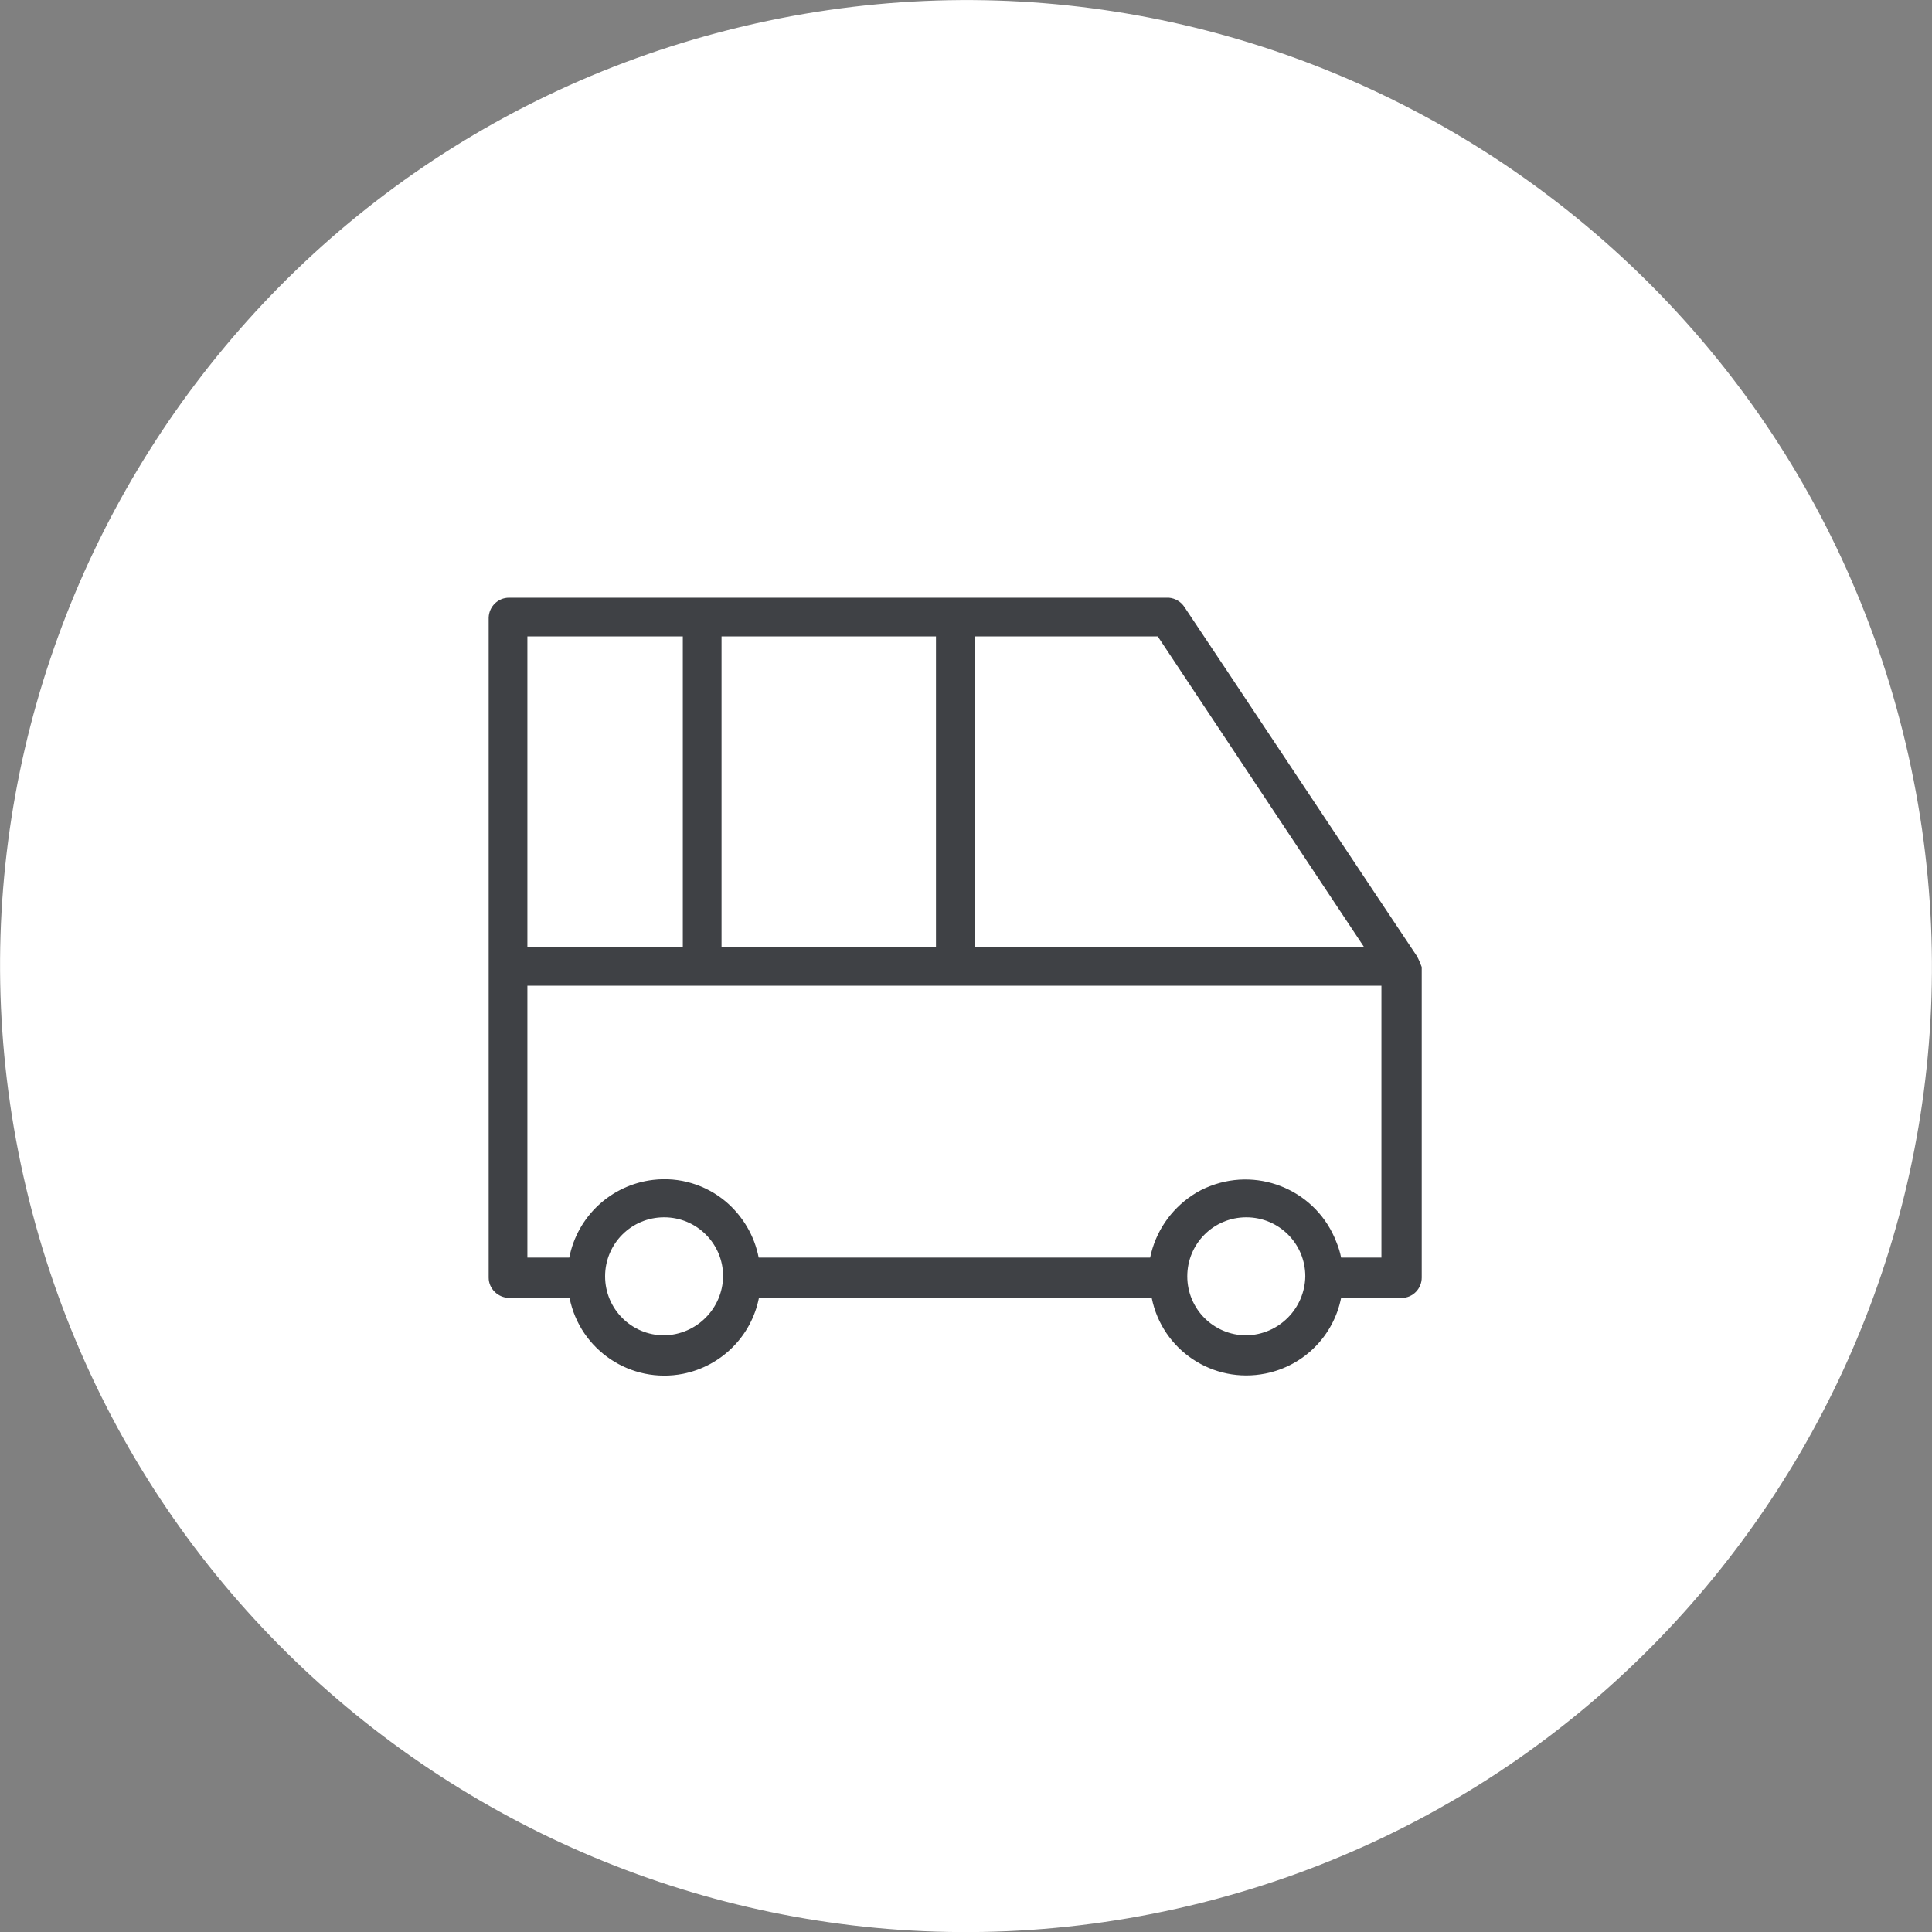
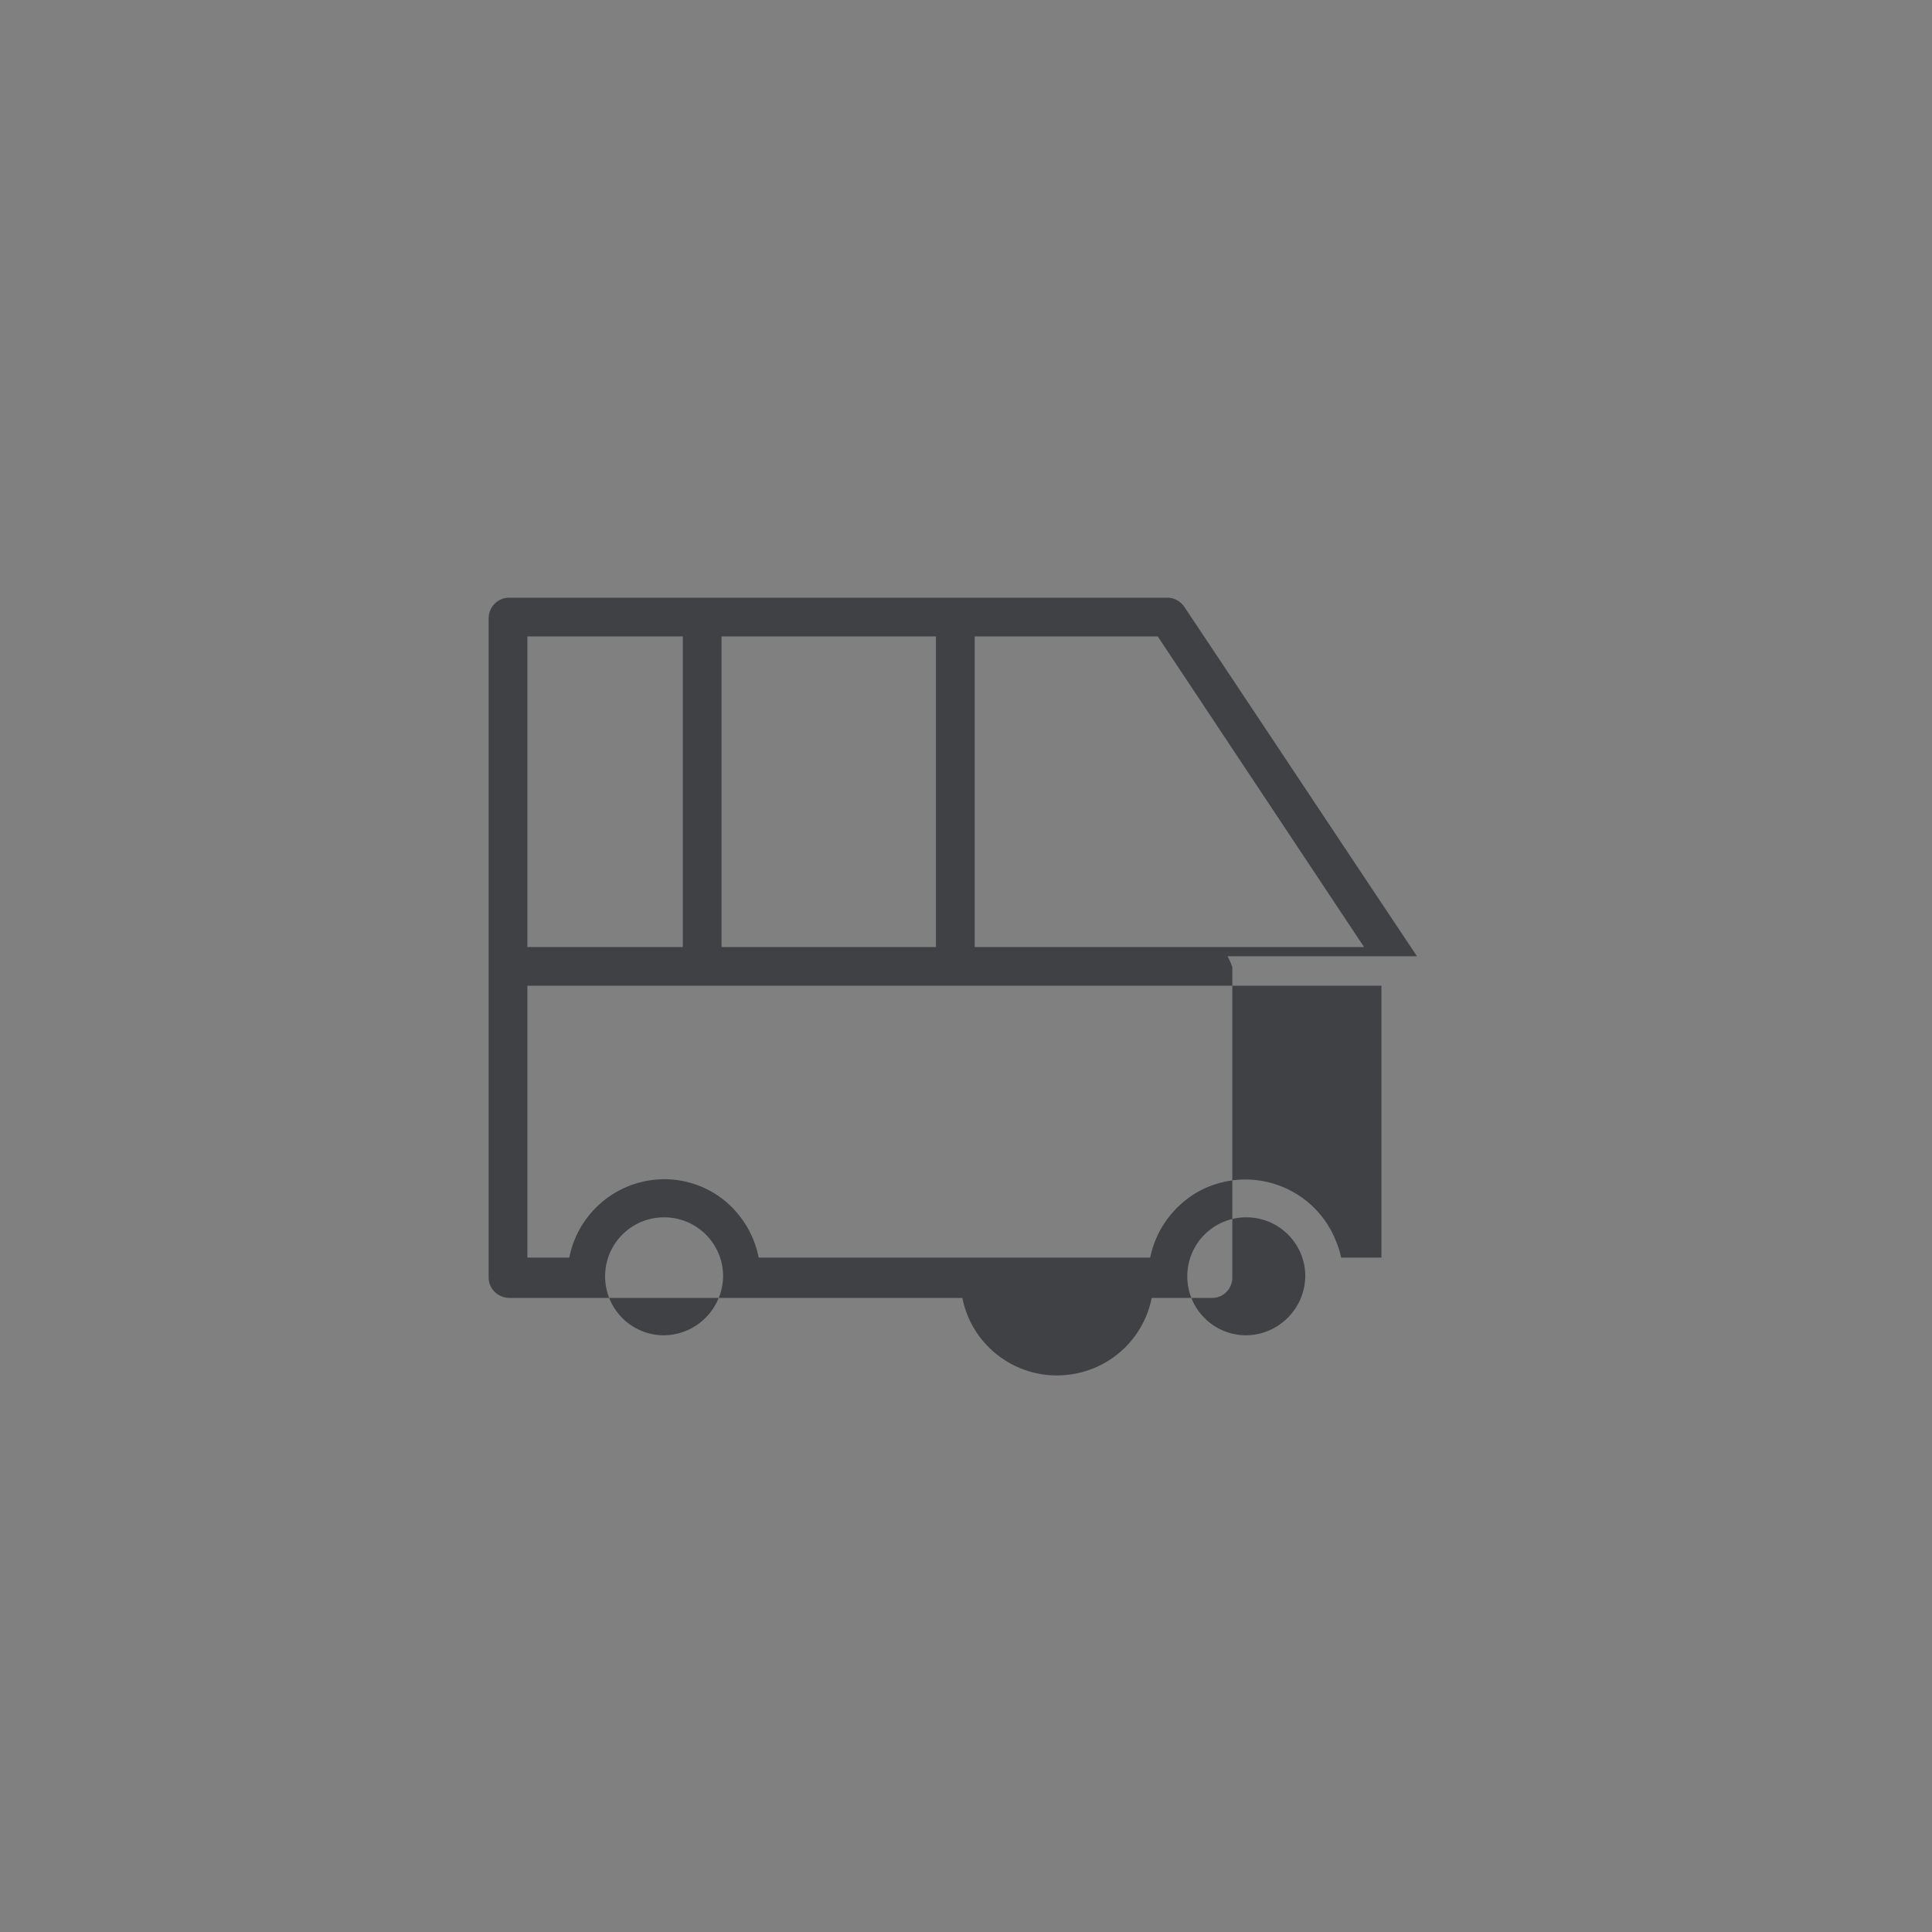
<svg xmlns="http://www.w3.org/2000/svg" id="Layer_1" data-name="Layer 1" viewBox="0 0 73.34 73.34">
  <rect x="0" y="0" width="73.34" height="73.34" fill="#808080" stroke="none" />
  <defs>
    <style>
      .cls-1 {
        fill: #3f4145;
      }

      .cls-1, .cls-2 {
        stroke-width: 0px;
      }

      .cls-2 {
        fill: #fff;
      }
    </style>
  </defs>
  <g id="Group_7049" data-name="Group 7049">
    <g id="Group_680" data-name="Group 680">
-       <path id="Path_1013" data-name="Path 1013" class="cls-2" d="M45.58,72.24c19.64-4.92,31.57-24.83,26.65-44.47C67.31,8.12,47.4-3.81,27.76,1.11,8.12,6.03-3.81,25.94,1.11,45.58c4.92,19.64,24.83,31.57,44.47,26.66,0,0,0,0,0,0" />
-       <path id="Path_1014" data-name="Path 1014" class="cls-1" d="M50.91,47.74c-.04-.2-.1-.4-.18-.59-.73-1.91-2.87-2.86-4.78-2.13-.24.09-.48.21-.7.36-.82.55-1.39,1.39-1.59,2.36h-14.86c-.16-.83-.6-1.57-1.24-2.12-.77-.65-1.77-.95-2.77-.83-1.59.19-2.87,1.38-3.18,2.95h-1.59v-10.32h32.42v10.32h-1.53ZM47.31,50.69c-1.24,0-2.24-1-2.24-2.24s1-2.24,2.24-2.24c1.24,0,2.24,1,2.24,2.24-.02,1.23-1.01,2.22-2.24,2.24M25.21,50.69c-1.24,0-2.24-1-2.24-2.24,0-1.24,1-2.24,2.24-2.24s2.24,1,2.24,2.24c-.02,1.23-1.01,2.22-2.24,2.24M25.92,35.95h-5.9v-11.79h5.9v11.79ZM27.39,24.16h8.14v11.79h-8.14v-11.79ZM51.79,35.95h-14.79v-11.79h6.95l7.83,11.79ZM53.79,36.3c-1.11-1.65-7.72-11.61-8.83-13.26-.13-.2-.35-.33-.59-.35h-25.05c-.42,0-.76.34-.77.76v25.05c0,.42.35.76.77.77h2.3c.4,1.99,2.33,3.27,4.31,2.88,1.45-.29,2.59-1.42,2.88-2.88h14.91c.4,1.99,2.33,3.27,4.32,2.87,1.45-.29,2.58-1.42,2.87-2.87h2.3c.42,0,.76-.35.76-.77v-11.79c-.05-.14-.11-.28-.18-.41" />
+       <path id="Path_1014" data-name="Path 1014" class="cls-1" d="M50.91,47.74c-.04-.2-.1-.4-.18-.59-.73-1.91-2.87-2.86-4.78-2.13-.24.09-.48.21-.7.36-.82.55-1.39,1.39-1.59,2.36h-14.86c-.16-.83-.6-1.57-1.24-2.12-.77-.65-1.77-.95-2.77-.83-1.59.19-2.87,1.38-3.18,2.95h-1.59v-10.32h32.42v10.32h-1.53ZM47.31,50.69c-1.24,0-2.24-1-2.24-2.24s1-2.24,2.24-2.24c1.24,0,2.24,1,2.24,2.24-.02,1.23-1.01,2.22-2.24,2.24M25.21,50.69c-1.24,0-2.24-1-2.24-2.24,0-1.24,1-2.24,2.24-2.24s2.24,1,2.24,2.24c-.02,1.23-1.01,2.22-2.24,2.24M25.92,35.95h-5.9v-11.79h5.9v11.79ZM27.39,24.16h8.14v11.79h-8.14v-11.79ZM51.79,35.95h-14.79v-11.79h6.95l7.83,11.79ZM53.79,36.3c-1.11-1.65-7.72-11.61-8.83-13.26-.13-.2-.35-.33-.59-.35h-25.05c-.42,0-.76.34-.77.76v25.05c0,.42.35.76.77.77h2.3h14.91c.4,1.99,2.33,3.27,4.32,2.87,1.45-.29,2.58-1.42,2.87-2.87h2.3c.42,0,.76-.35.76-.77v-11.79c-.05-.14-.11-.28-.18-.41" />
    </g>
  </g>
</svg>